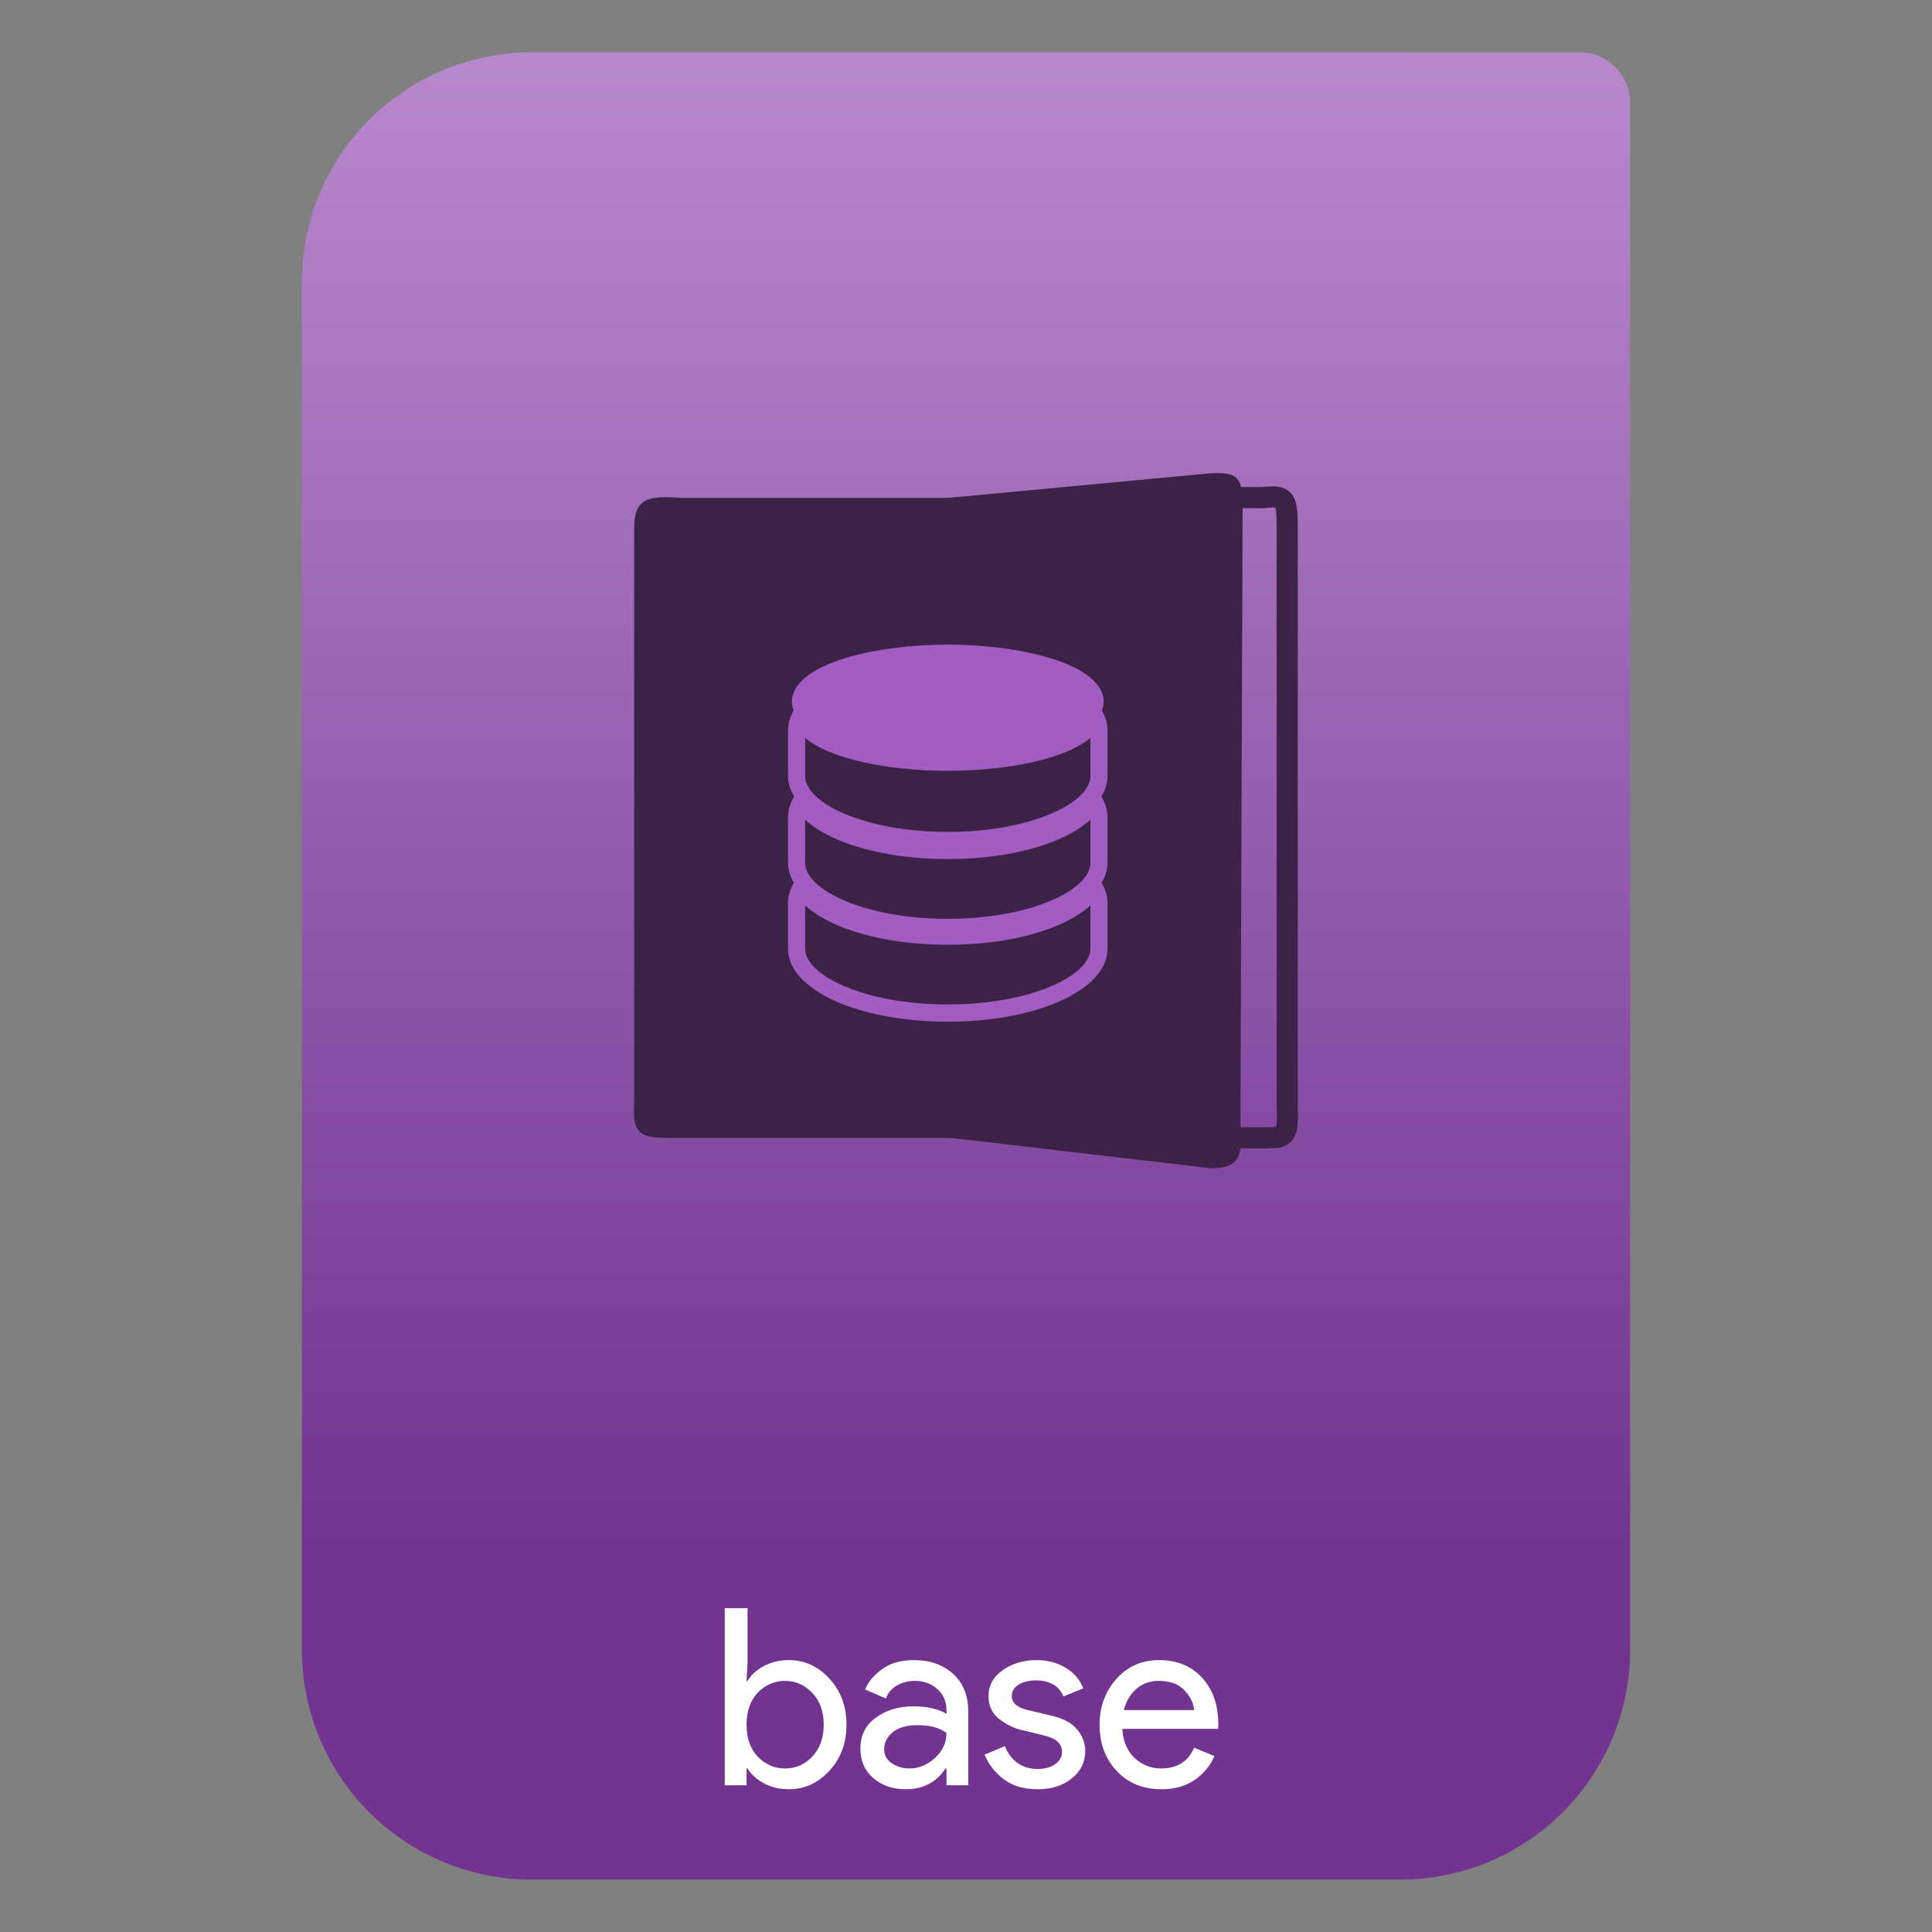
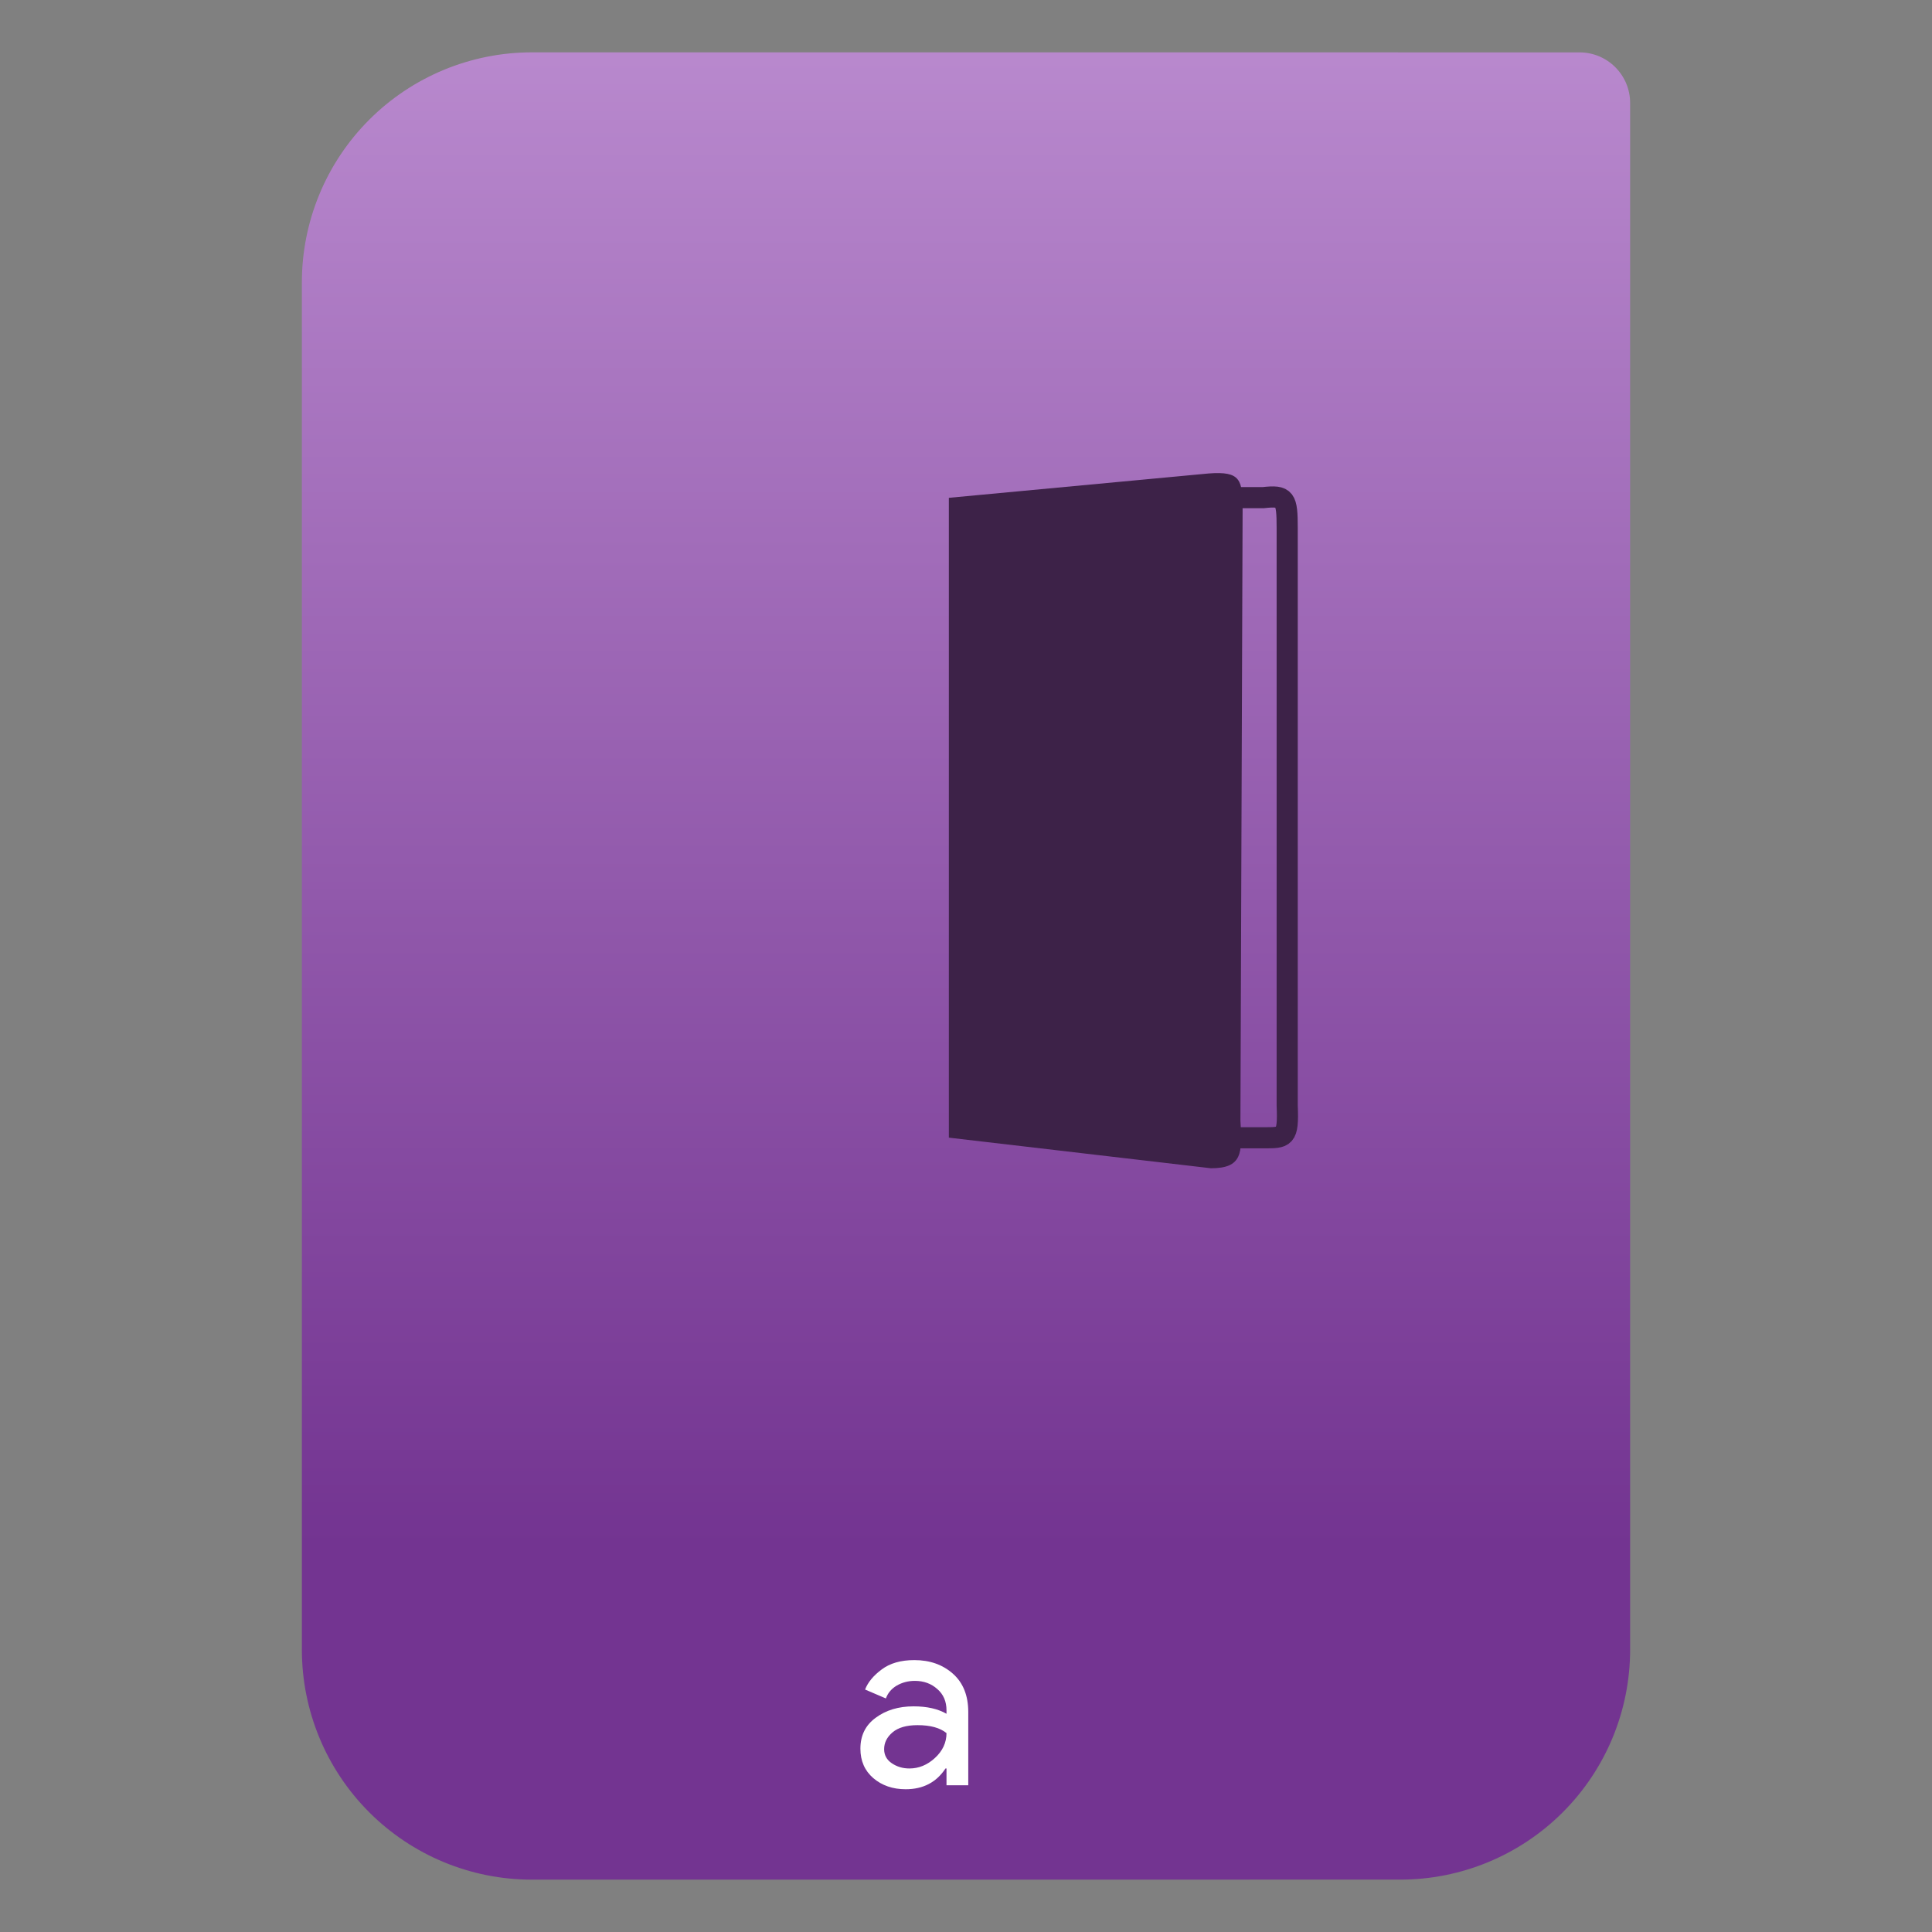
<svg xmlns="http://www.w3.org/2000/svg" style="clip-rule:evenodd;fill-rule:evenodd" viewBox="0 0 64 64">
  <rect x="0" y="0" width="64" height="64" fill="#808080" stroke="none" />
  <path d="m54 3.412c0-0.927-0.751-1.677-1.677-1.677-5.634-1e-3 -24.122-1e-3 -34.705-1e-3 -2.02 0-3.958 0.803-5.387 2.232-1.428 1.428-2.231 3.366-2.231 5.386v45.296c0 2.02 0.803 3.958 2.231 5.386 1.429 1.429 3.367 2.232 5.387 2.232 8.06-1e-3 20.704-1e-3 28.764-1e-3 2.02 1e-3 3.958-0.802 5.387-2.231 1.428-1.428 2.231-3.366 2.231-5.386v-51.236z" style="fill:url(#_Linear1)" />
-   <path d="m26.132 59.271c-0.306 0-0.582-0.066-0.828-0.197-0.241-0.131-0.421-0.295-0.541-0.491h-0.033v0.557h-0.721v-5.868h0.754v1.852l-0.033 0.557h0.033c0.12-0.196 0.3-0.36 0.541-0.491 0.246-0.132 0.522-0.197 0.828-0.197 0.519 0 0.967 0.205 1.344 0.615 0.377 0.409 0.565 0.917 0.565 1.524 0 0.606-0.188 1.115-0.565 1.524-0.377 0.41-0.825 0.615-1.344 0.615zm-0.123-0.688c0.349 0 0.65-0.132 0.901-0.394 0.252-0.268 0.377-0.62 0.377-1.057s-0.125-0.787-0.377-1.049c-0.251-0.268-0.552-0.402-0.901-0.402-0.355 0-0.659 0.131-0.91 0.394-0.246 0.262-0.369 0.614-0.369 1.057 0 0.442 0.123 0.795 0.369 1.057 0.251 0.262 0.555 0.394 0.91 0.394z" style="fill-rule:nonzero;fill:#fff" />
  <path d="m30.001 59.271c-0.426 0-0.784-0.123-1.073-0.369-0.284-0.246-0.426-0.571-0.426-0.975 0-0.437 0.169-0.779 0.508-1.025 0.338-0.251 0.756-0.377 1.254-0.377 0.442 0 0.805 0.082 1.09 0.246v-0.114c0-0.295-0.102-0.53-0.304-0.705-0.202-0.181-0.45-0.271-0.745-0.271-0.219 0-0.418 0.052-0.599 0.156-0.175 0.104-0.295 0.246-0.36 0.426l-0.689-0.295c0.093-0.24 0.276-0.462 0.549-0.664 0.274-0.207 0.634-0.311 1.082-0.311 0.514 0 0.94 0.15 1.279 0.451 0.338 0.3 0.508 0.724 0.508 1.27v2.426h-0.721v-0.557h-0.033c-0.301 0.458-0.741 0.688-1.32 0.688zm0.123-0.688c0.312 0 0.593-0.115 0.844-0.345 0.257-0.235 0.386-0.511 0.386-0.827-0.214-0.175-0.533-0.263-0.959-0.263-0.366 0-0.642 0.08-0.828 0.238s-0.279 0.344-0.279 0.557c0 0.197 0.085 0.353 0.254 0.467 0.17 0.115 0.364 0.173 0.582 0.173z" style="fill-rule:nonzero;fill:#fff" />
-   <path d="m34.368 59.271c-0.448 0-0.819-0.109-1.114-0.328-0.29-0.218-0.503-0.492-0.639-0.819l0.672-0.279c0.213 0.503 0.576 0.754 1.09 0.754 0.234 0 0.426-0.052 0.573-0.156 0.153-0.104 0.23-0.24 0.23-0.41 0-0.262-0.183-0.439-0.549-0.532l-0.812-0.197c-0.257-0.066-0.5-0.188-0.729-0.369-0.23-0.186-0.344-0.434-0.344-0.746 0-0.355 0.155-0.642 0.467-0.86 0.317-0.224 0.691-0.336 1.123-0.336 0.355 0 0.672 0.082 0.95 0.246 0.279 0.158 0.478 0.388 0.599 0.688l-0.656 0.271c-0.148-0.356-0.454-0.533-0.918-0.533-0.224 0-0.413 0.046-0.565 0.139-0.153 0.093-0.23 0.219-0.23 0.377 0 0.23 0.178 0.385 0.533 0.467l0.795 0.189c0.377 0.087 0.655 0.238 0.836 0.451 0.18 0.213 0.27 0.453 0.27 0.721 0 0.36-0.147 0.661-0.442 0.901-0.295 0.241-0.675 0.361-1.14 0.361z" style="fill-rule:nonzero;fill:#fff" />
-   <path d="m38.474 59.271c-0.607 0-1.101-0.202-1.484-0.607-0.377-0.404-0.565-0.915-0.565-1.532 0-0.585 0.183-1.087 0.549-1.508 0.372-0.421 0.844-0.631 1.418-0.631 0.595 0 1.071 0.194 1.426 0.582 0.36 0.388 0.541 0.907 0.541 1.557l-8e-3 0.139h-3.172c0.022 0.405 0.156 0.724 0.401 0.959 0.252 0.235 0.544 0.353 0.877 0.353 0.541 0 0.907-0.23 1.099-0.689l0.672 0.279c-0.131 0.311-0.347 0.573-0.648 0.787-0.3 0.207-0.669 0.311-1.106 0.311zm1.082-2.623c-0.017-0.229-0.123-0.448-0.32-0.655-0.191-0.208-0.478-0.312-0.861-0.312-0.278 0-0.521 0.088-0.729 0.263-0.202 0.174-0.341 0.409-0.418 0.704h2.328z" style="fill-rule:nonzero;fill:#fff" />
-   <path d="m22.46 37.697h10.073v-21.206l-9.983 1e-3c-1.098-0.082-1.543 0.02-1.543 1.014v19.122c-0.069 1.092 0.386 1.069 1.453 1.069z" style="fill:#3d2248" />
  <path d="m41.846 37.69h-4.572l-2.344-1.968v-17.269l1.606-1.968h5.31c0.735-0.081 0.794 0.02 0.794 1.015v19.122c0.046 1.091-0.079 1.068-0.794 1.068z" style="fill:none;stroke-width:.7px;stroke:#3d2248" />
  <path d="m40.113 38.7l-8.681-1.014v-21.195l8.609-0.807c1.065-0.081 1.122 0.212 1.122 1.207l-0.072 20.227c0.067 1.092 0.058 1.582-0.978 1.582z" style="fill:#3d2248" />
-   <path d="m36.503 23.539c0.034-0.093 0.057-0.188 0.057-0.288 1e-3 -1.232-2.661-1.896-5.165-1.896-2.502 0-5.163 0.664-5.163 1.896 0 0.101 0.024 0.196 0.058 0.289l-0.014 0.024c-0.114 0.207-0.171 0.417-0.171 0.623v1.524c0 0.235 0.074 0.46 0.205 0.673l-0.017 0.029c-0.125 0.217-0.188 0.436-0.188 0.653v1.523c0 0.227 0.07 0.445 0.194 0.653l-6e-3 0.012c-0.125 0.217-0.188 0.436-0.188 0.652v1.524c0 1.355 2.324 2.415 5.29 2.415 2.969 0 5.292-1.06 5.292-2.415v-1.524c0-0.216-0.062-0.436-0.189-0.652l-5e-3 -0.013c0.123-0.207 0.194-0.425 0.194-0.653v-1.523c0-0.217-0.062-0.437-0.189-0.653l-0.016-0.029c0.131-0.213 0.205-0.438 0.205-0.674v-1.523c0-0.206-0.057-0.417-0.171-0.624l-0.013-0.025v2e-3zm-0.382 7.887c0 0.874-1.94 1.848-4.726 1.848-2.784 0-4.724-0.974-4.724-1.848v-1.433c0.869 0.795 2.656 1.303 4.724 1.303 2.07 0 3.857-0.508 4.726-1.304v1.434zm0-2.838c0 0.874-1.94 1.849-4.726 1.849-2.784 0-4.724-0.975-4.724-1.849v-1.433c0.869 0.795 2.656 1.303 4.724 1.303 2.07 0 3.857-0.508 4.726-1.304v1.434zm0-2.878c0 0.874-1.94 1.848-4.726 1.848-2.784 0-4.724-0.973-4.724-1.848v-1.268c0.849 0.72 2.818 1.093 4.724 1.093 1.908 0 3.876-0.373 4.726-1.093v1.268z" style="fill-rule:nonzero;fill:#a35cc1" />
  <defs>
    <linearGradient id="_Linear1" x2="1" gradientTransform="matrix(3.03829e-15,-49.619,49.619,3.03829e-15,250.77,51.353)" gradientUnits="userSpaceOnUse">
      <stop style="stop-color:#733491" offset="0" />
      <stop style="stop-color:#b888cd" offset="1" />
    </linearGradient>
  </defs>
</svg>